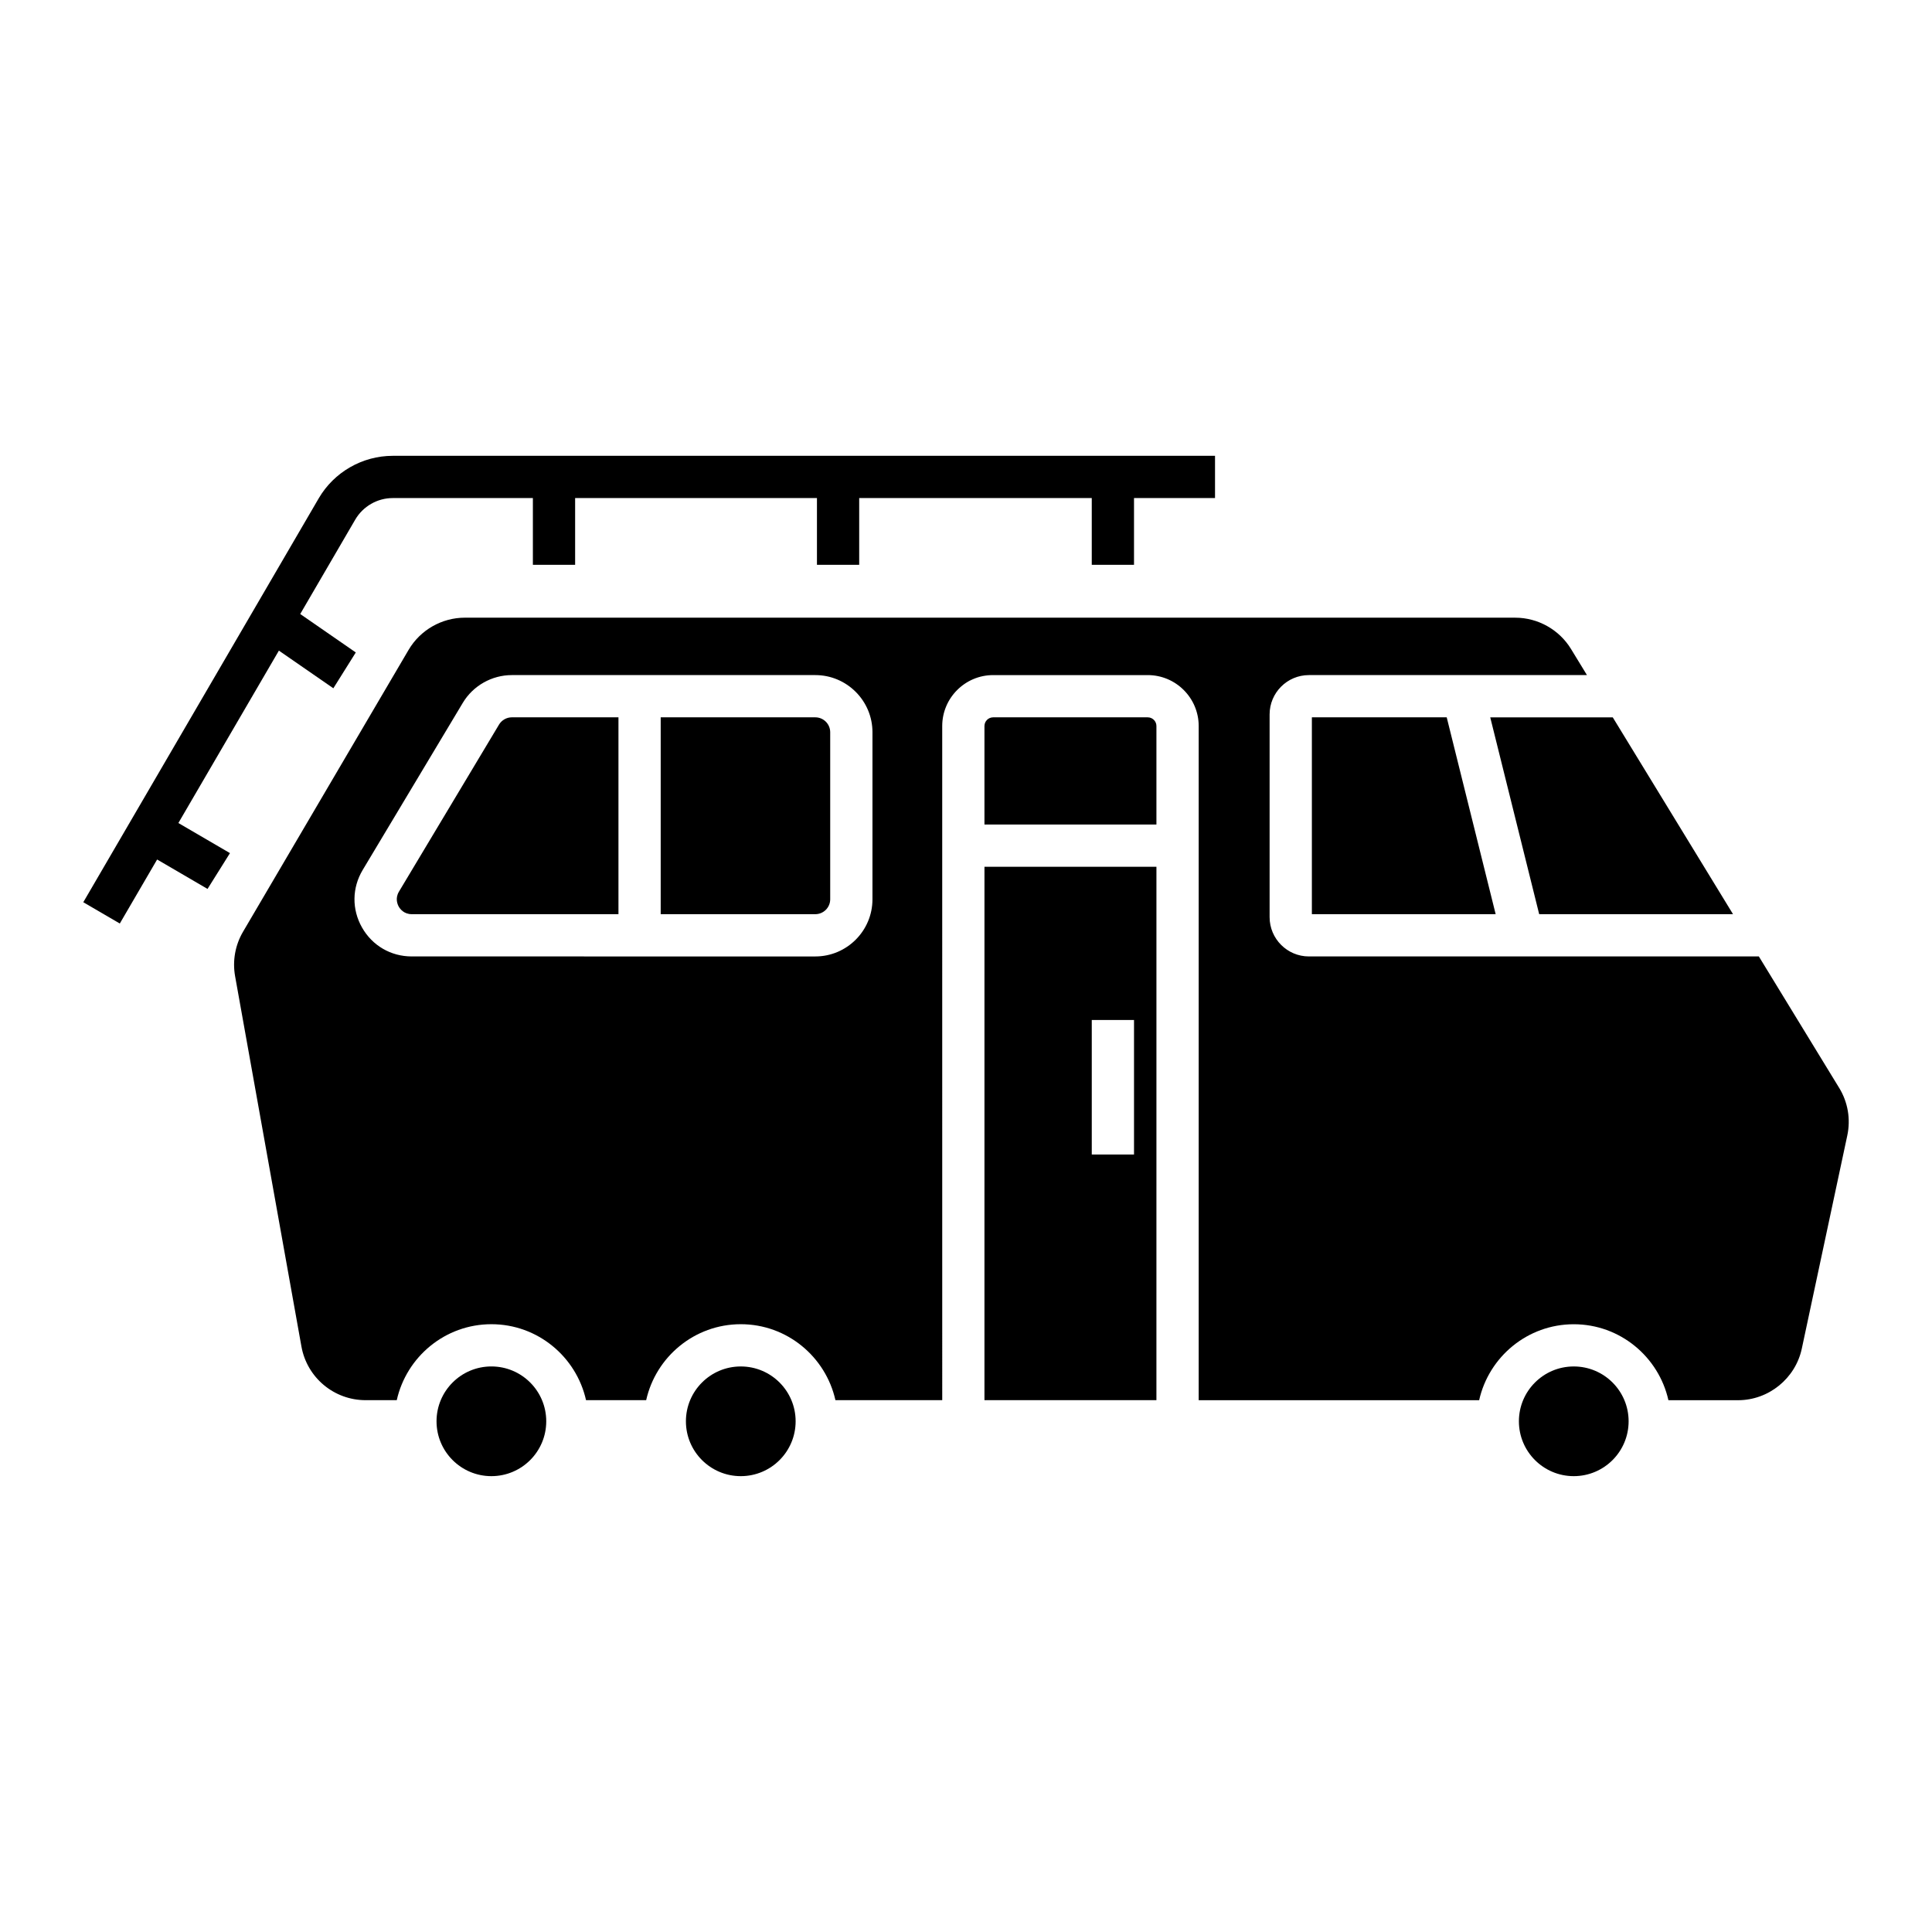
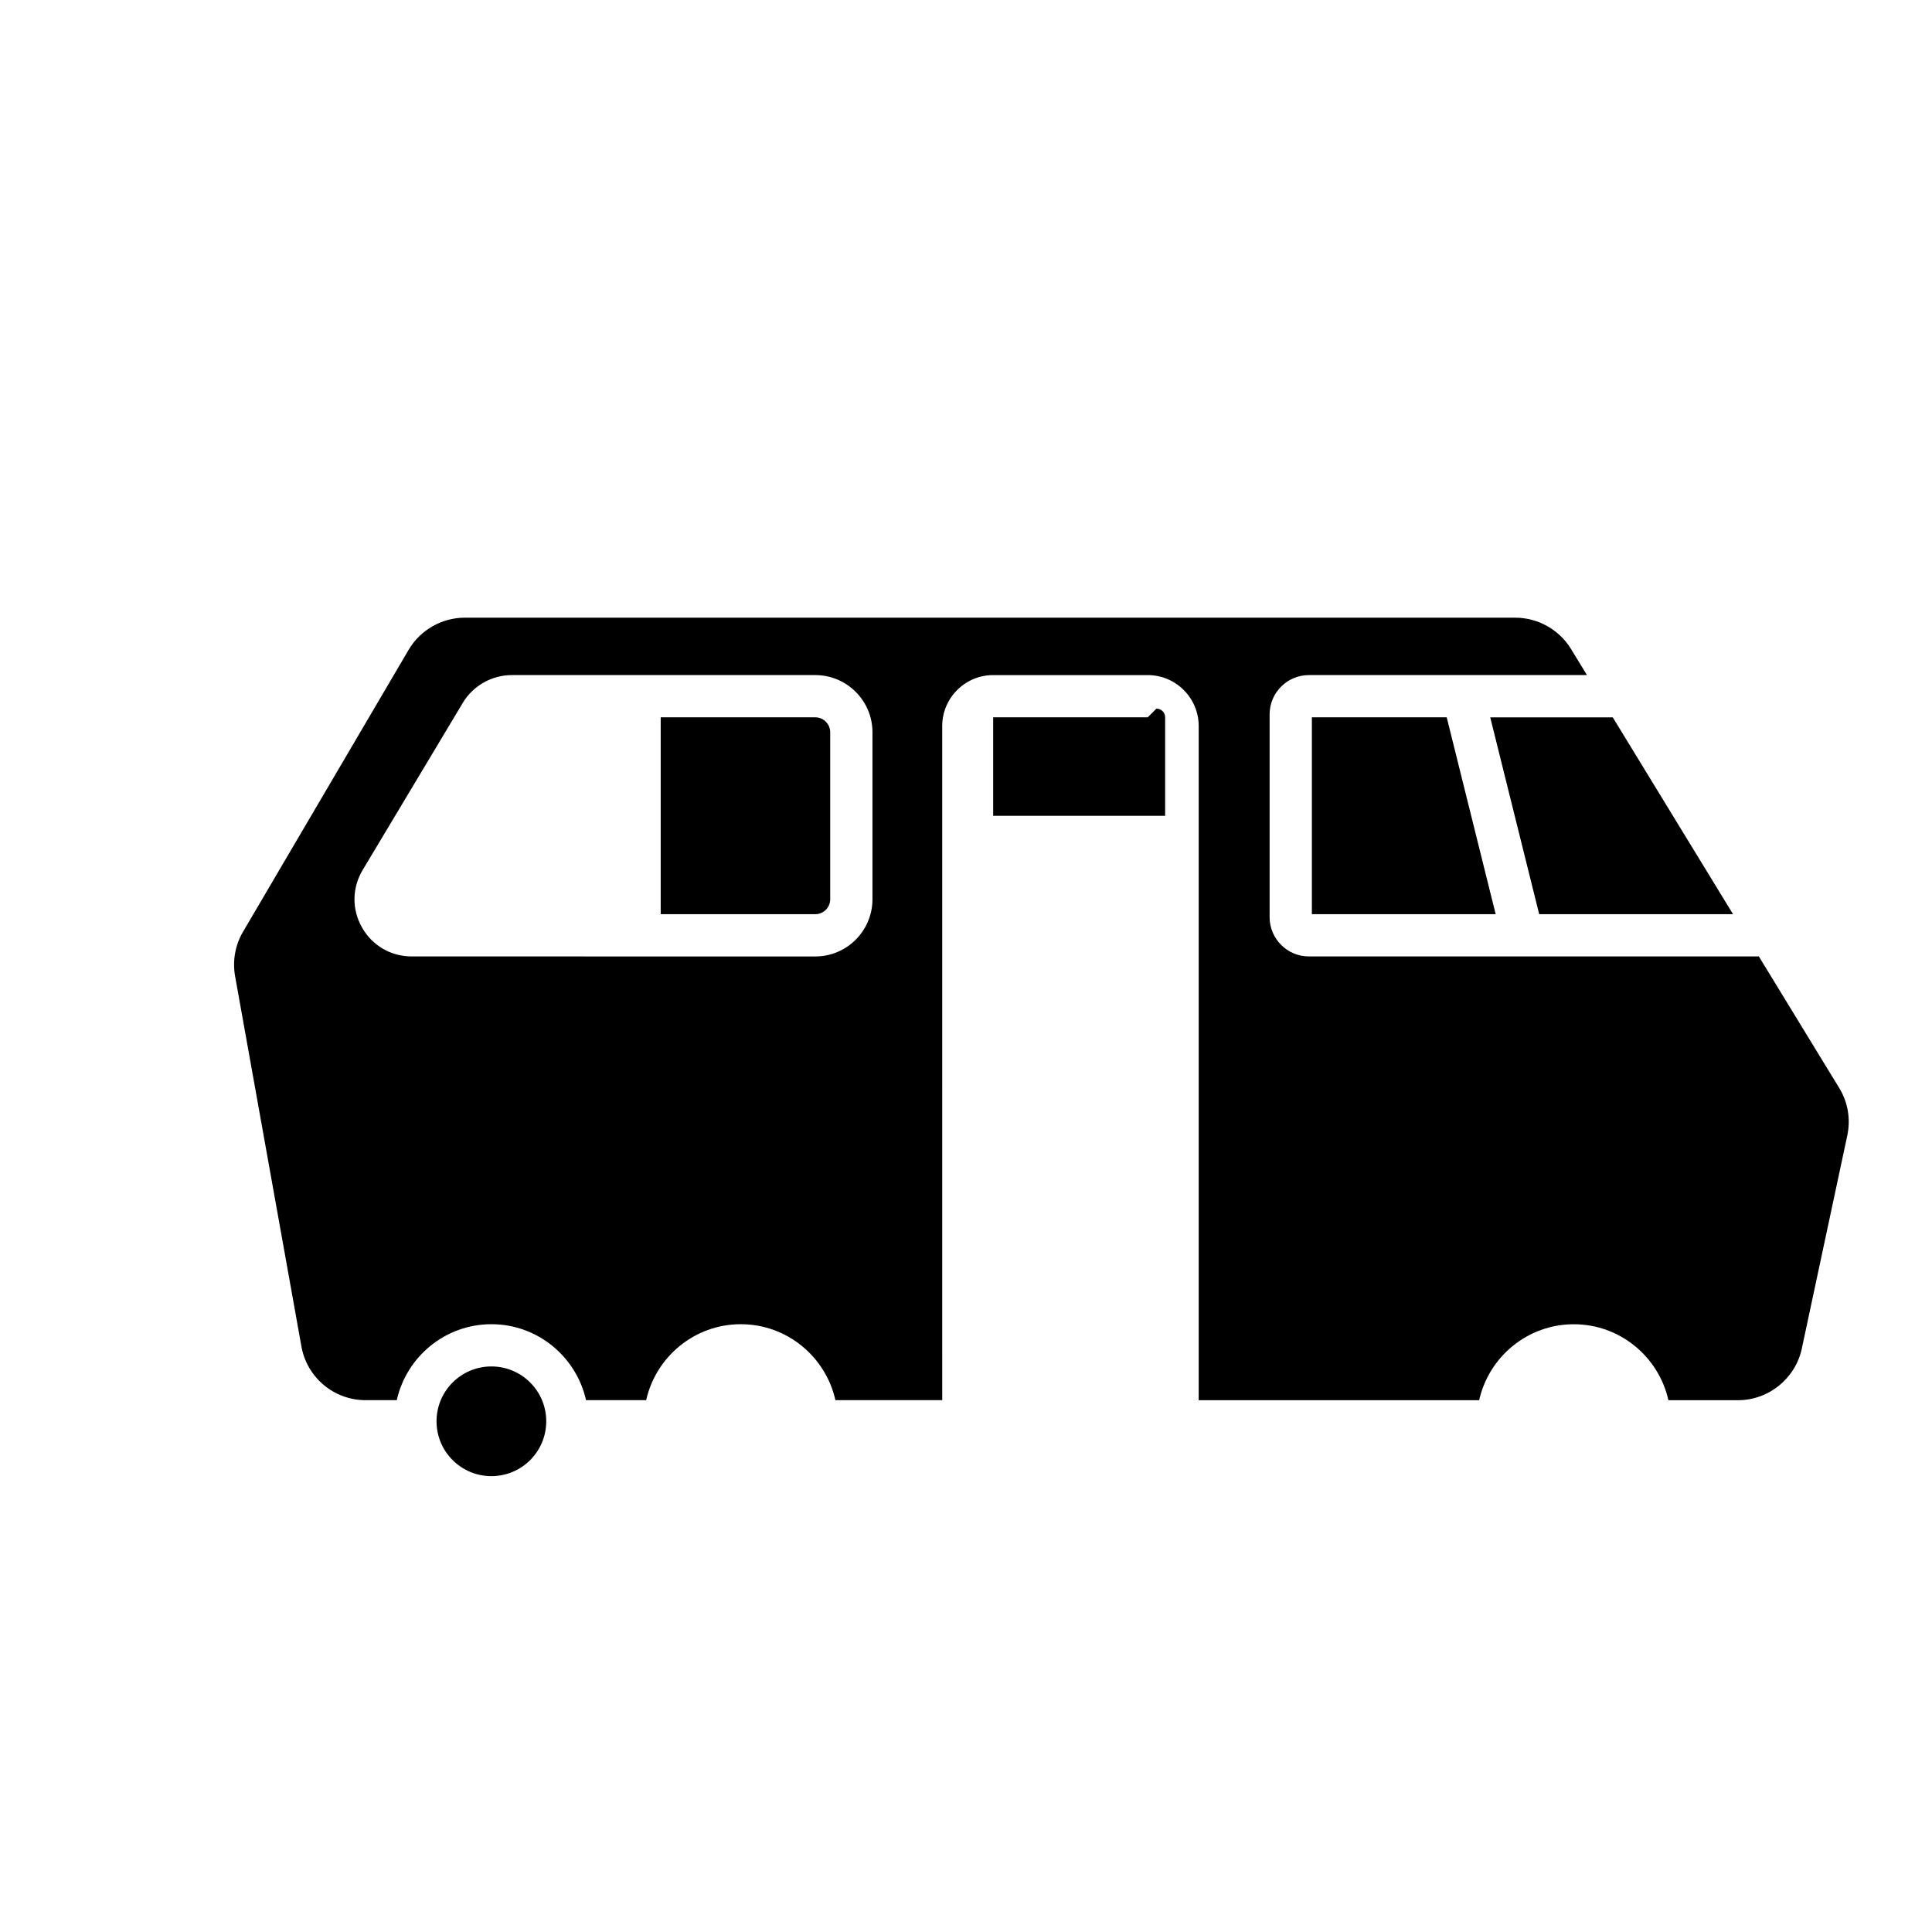
<svg xmlns="http://www.w3.org/2000/svg" fill="#000000" width="800px" height="800px" version="1.1" viewBox="144 144 512 512">
  <g>
    <path d="m551.9 386.27h51.371l-31.875-52.168h-32.469z" />
    <path d="m491.66 334.1v52.168h48.707l-12.973-52.168z" />
    <path d="m288.76 520.66c0 8.027-6.508 14.535-14.535 14.535s-14.539-6.508-14.539-14.535c0-8.031 6.512-14.539 14.539-14.539s14.535 6.508 14.535 14.539" />
-     <path d="m354.85 520.66c0 8.027-6.508 14.535-14.535 14.535-8.031 0-14.539-6.508-14.539-14.535s6.508-14.535 14.539-14.535c8.027 0 14.535 6.508 14.535 14.535" />
-     <path d="m448.16 334.1h-40.961c-1.273 0-2.309 1.035-2.309 2.309v26.098h45.574v-26.098c0.004-1.273-1.031-2.309-2.305-2.309z" />
-     <path d="m575.6 520.66c0 8.027-6.508 14.535-14.539 14.535-8.027 0-14.535-6.508-14.535-14.535s6.508-14.535 14.535-14.535c8.031 0 14.539 6.508 14.539 14.535" />
-     <path d="m276.25 336.02-26.523 44.273c-1.066 1.781-0.387 3.371-0.051 3.973 0.34 0.602 1.363 2 3.438 2h54.785v-52.168h-28.27c-1.371 0.004-2.672 0.742-3.379 1.922z" />
+     <path d="m448.16 334.1h-40.961v26.098h45.574v-26.098c0.004-1.273-1.031-2.309-2.305-2.309z" />
    <path d="m360.06 334.1h-40.969v52.168h40.969c2.18 0 3.953-1.77 3.953-3.945v-44.27c0-2.184-1.773-3.953-3.953-3.953z" />
    <path d="m631.39 432.29-21.277-34.824h-119.24c-5.738 0-10.414-4.676-10.414-10.414v-53.727c0-5.746 4.672-10.418 10.414-10.418h73.688l-4.242-6.941c-3.117-5.102-8.762-8.27-14.742-8.27l-278.39-0.004c-6.102 0-11.812 3.269-14.902 8.527l-43.871 74.691c-2.09 3.547-2.836 7.742-2.109 11.801l17.574 98.109c1.477 8.254 8.633 14.242 17.012 14.242h8.254c2.57-11.496 12.82-20.133 25.082-20.133 12.258 0 22.508 8.637 25.078 20.133h15.934c2.57-11.496 12.82-20.133 25.078-20.133s22.508 8.637 25.078 20.133h28.305l-0.004-178.65c0-7.445 6.059-13.504 13.504-13.504h40.961c7.445 0 13.504 6.059 13.504 13.504v178.66h74.324c2.57-11.496 12.816-20.133 25.078-20.133 12.258 0 22.508 8.637 25.078 20.133h18.449c8.102 0 15.207-5.75 16.902-13.68l12.055-56.48c0.922-4.348 0.16-8.824-2.156-12.617zm-256.18-49.965c0 8.348-6.793 15.145-15.148 15.145l-106.95-0.004c-5.527 0-10.457-2.871-13.18-7.68-2.723-4.805-2.652-10.508 0.191-15.246l26.52-44.27c2.715-4.543 7.695-7.363 12.988-7.363h80.434c8.352 0 15.148 6.797 15.148 15.148z" />
-     <path d="m404.89 515.06h45.574l0.004-141.36h-45.574zm28.441-100.75h11.195v35.648h-11.195z" />
-     <path d="m217.91 316.42 14.43 9.98 5.949-9.492-14.727-10.188 14.574-25.008c2.055-3.527 5.867-5.719 9.938-5.719h37.145v17.695h11.195v-17.695h64.086v17.695h11.195v-17.695h61.633v17.695h11.195v-17.695h21.469v-11.195h-217.92c-8.043 0-15.559 4.32-19.613 11.273l-62.387 107.03 9.676 5.641 9.891-16.965 13.359 7.797 5.945-9.488-13.672-7.977z" />
  </g>
</svg>